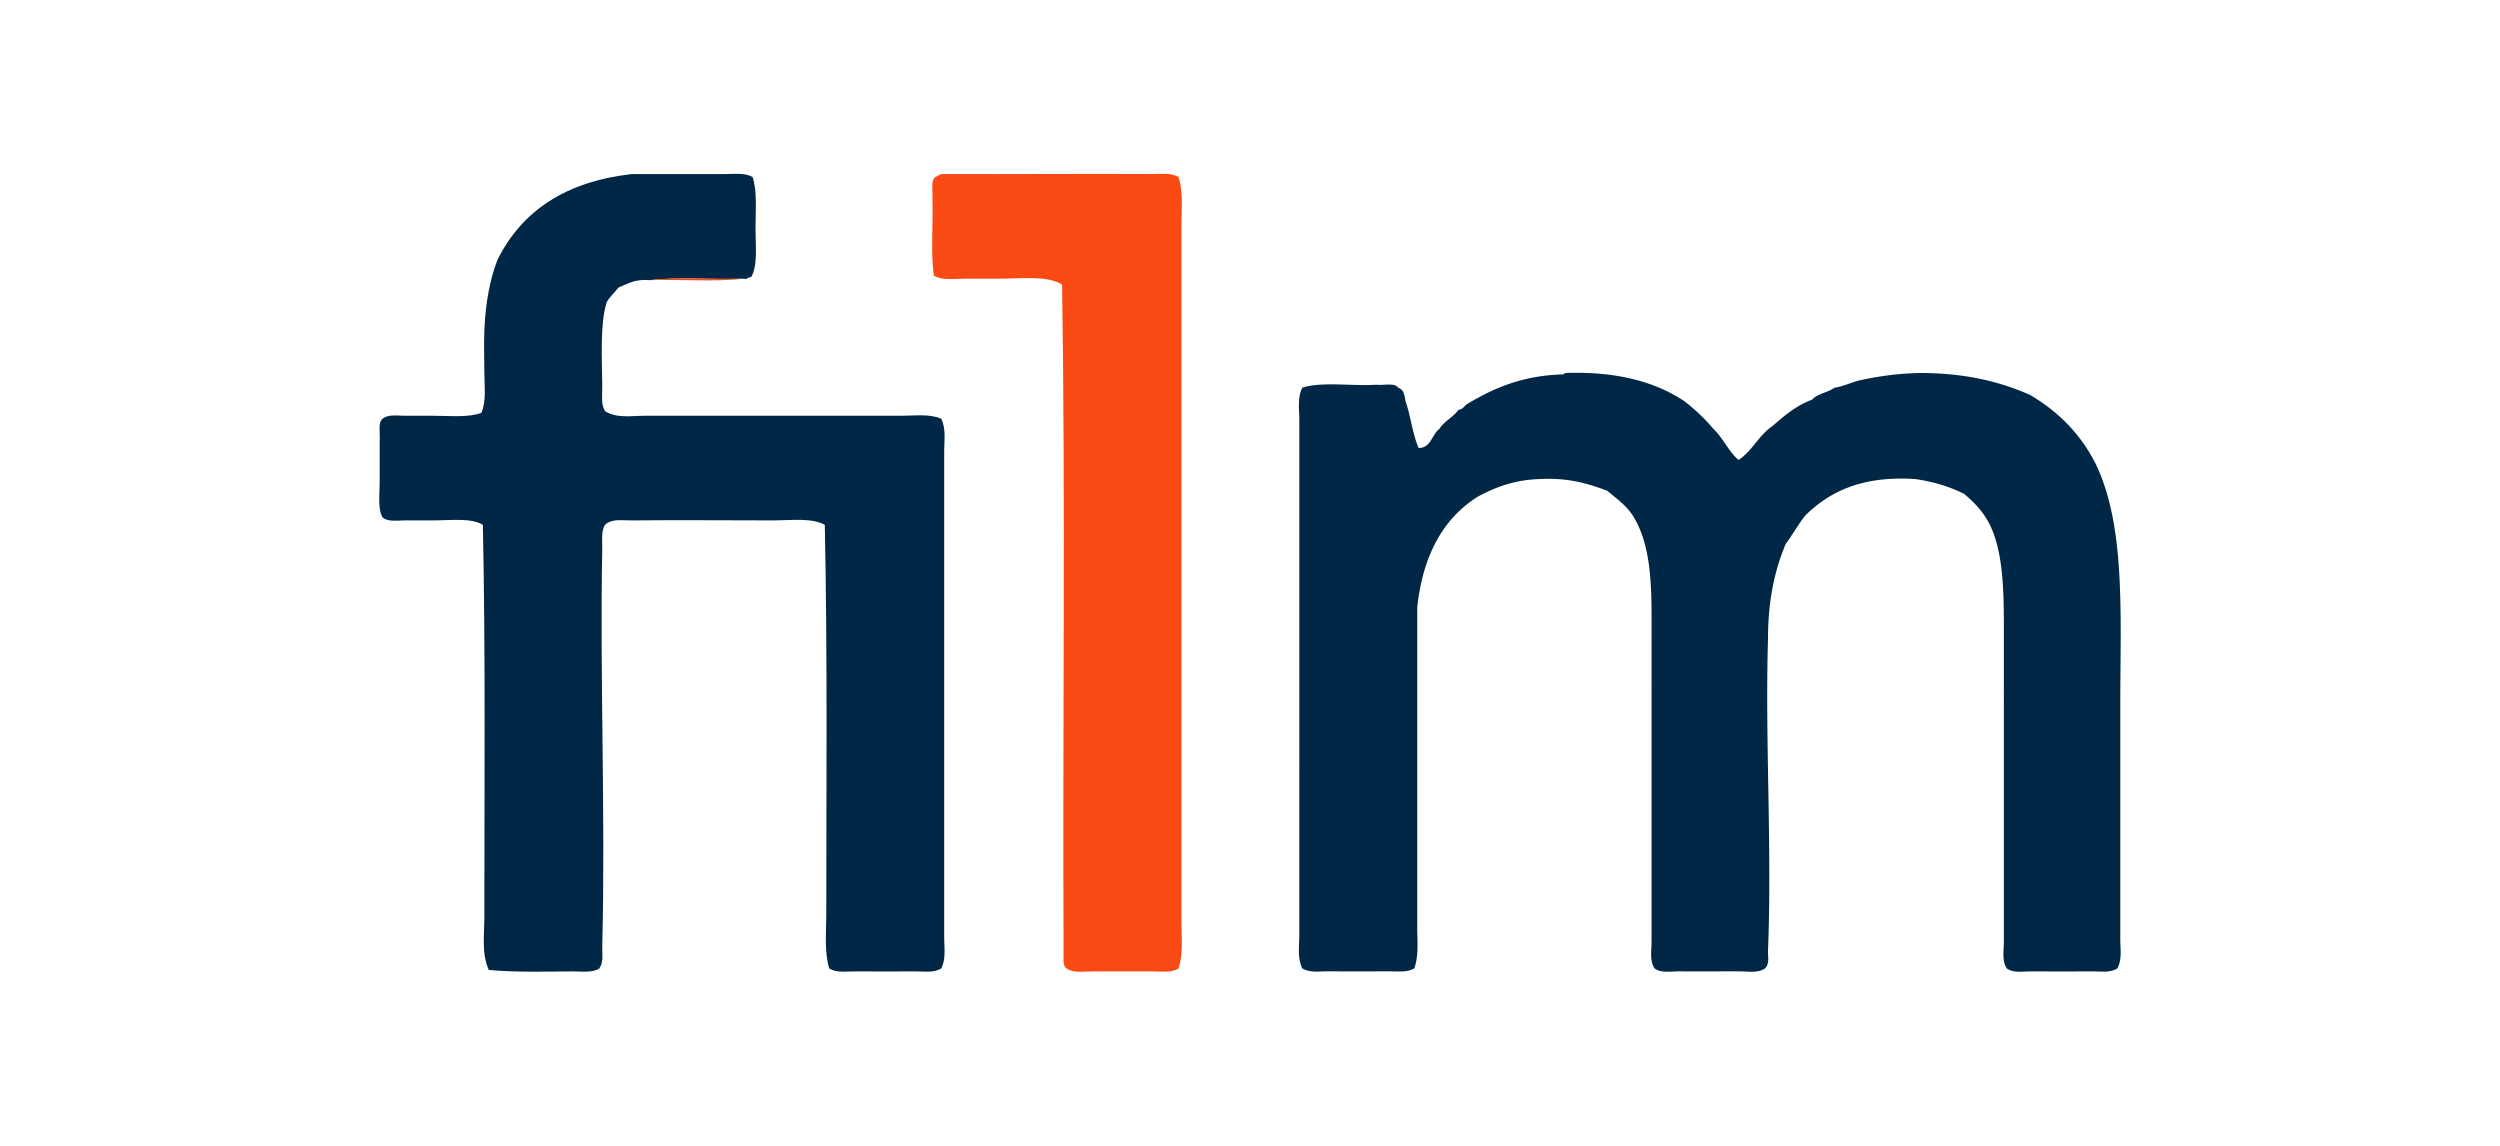
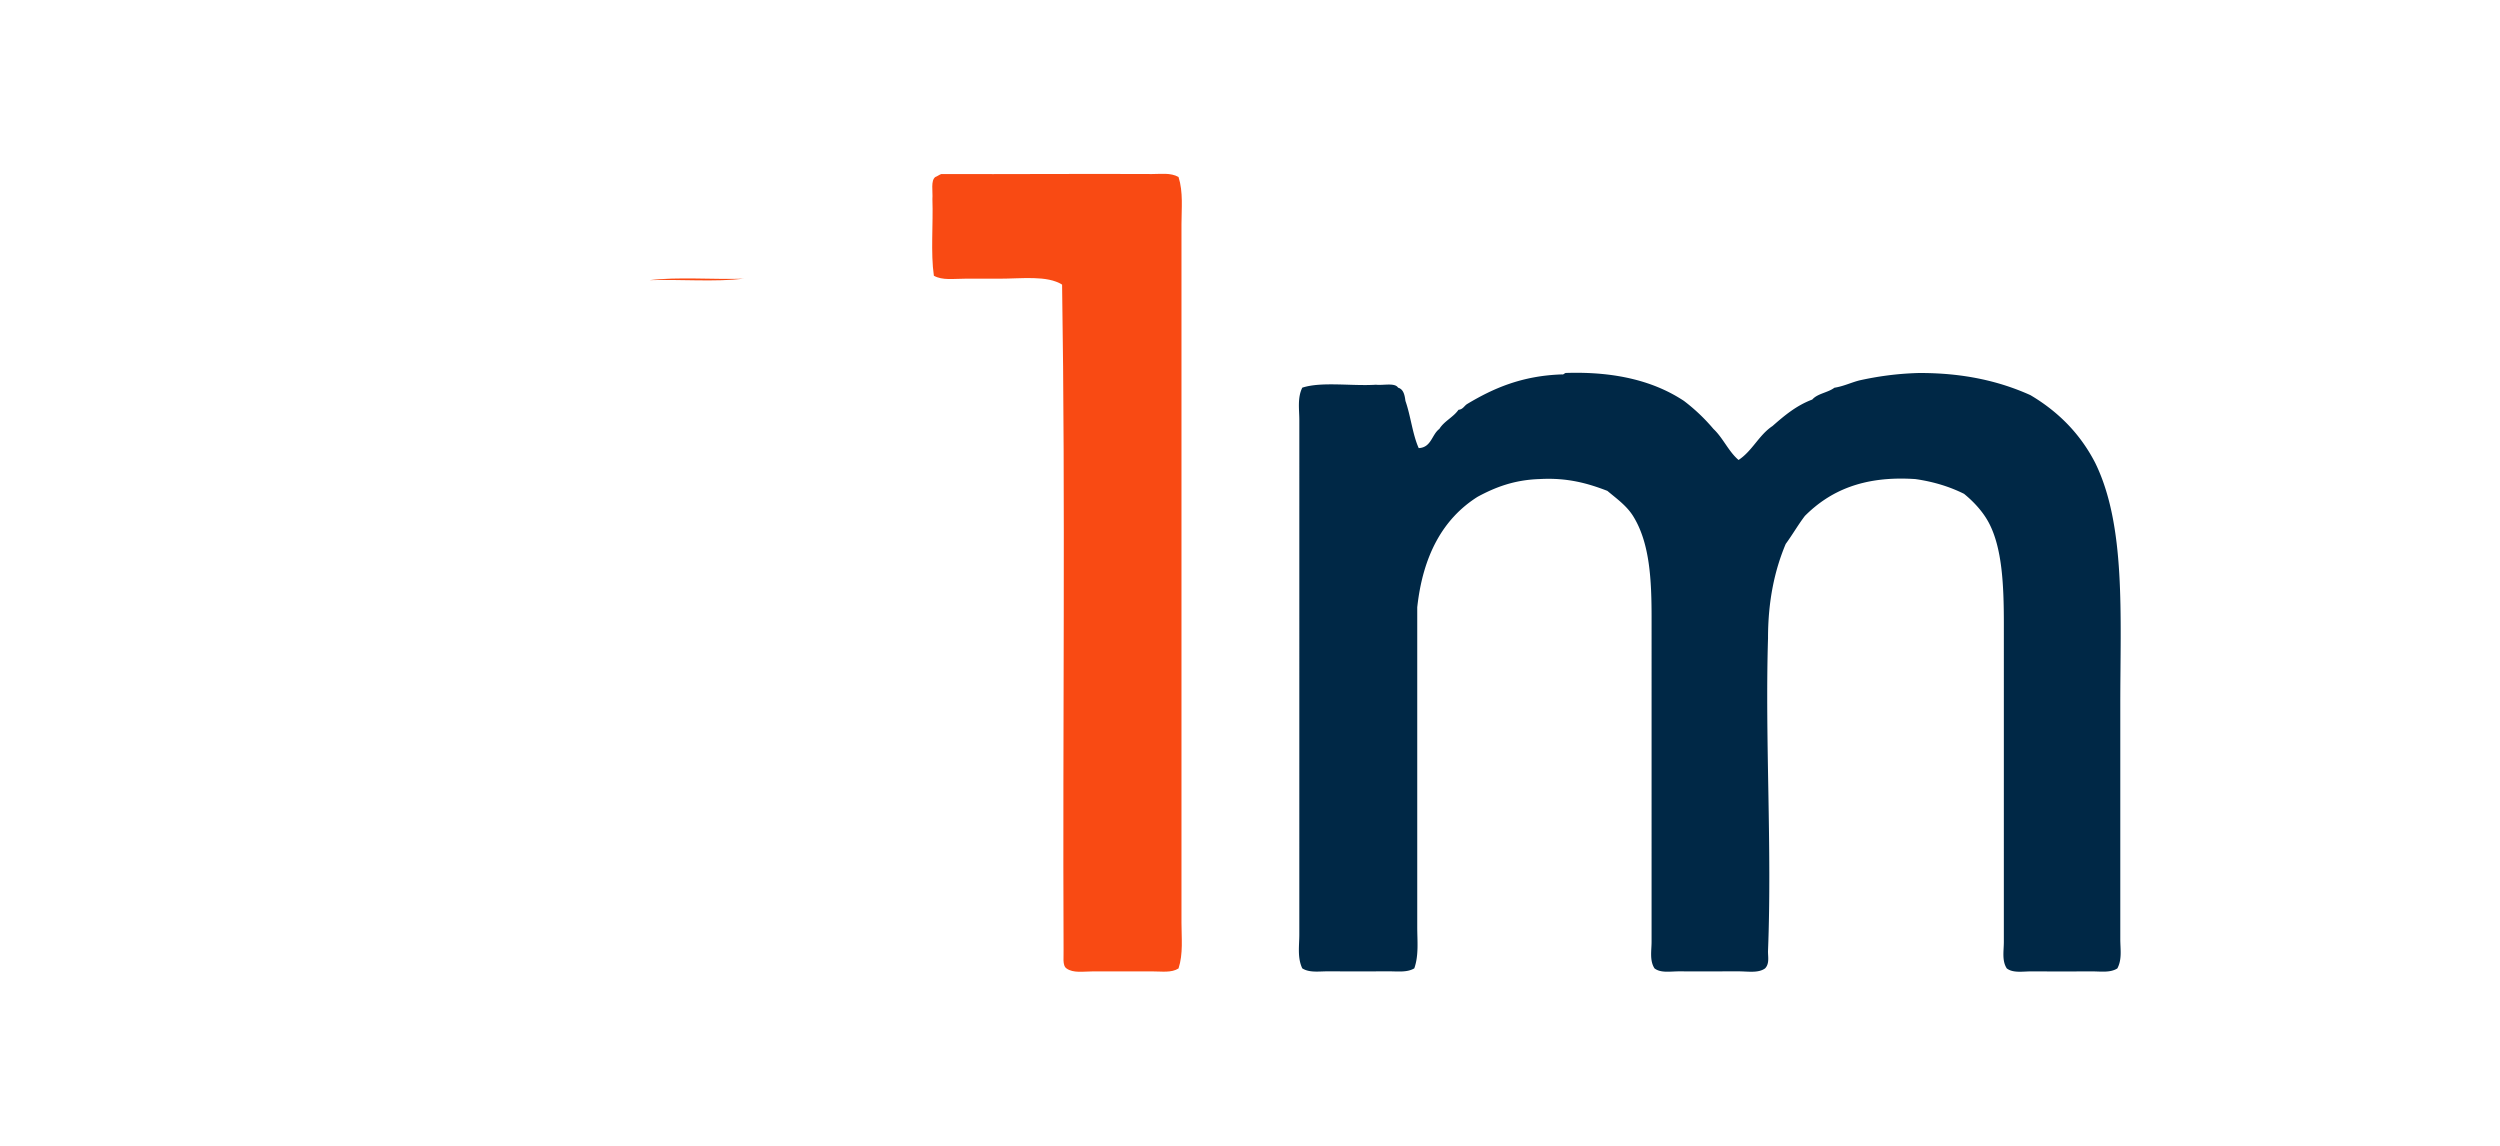
<svg xmlns="http://www.w3.org/2000/svg" width="221.35" height="101.428" viewBox="0 0 221.35 101.428">
-   <path fill="#002846" d="M57.5 24.805c-1.25-.12-1.939.322-2.74.653-.34.443-.764.801-1.044 1.305-.593 1.865-.418 4.861-.392 7.438.009.805-.14 1.624.261 2.218 1.031.636 2.322.392 3.524.392h22.705c1.215 0 2.432-.192 3.523.261.441.898.262 1.914.262 2.872v43.062c0 .9.175 1.888-.262 2.74-.639.408-1.492.257-2.348.261-1.676.01-3.412.011-5.22 0-.857-.004-1.709.147-2.348-.261-.451-1.497-.262-3.136-.262-4.698 0-11.244.108-23.376-.131-34.579-1.169-.643-2.91-.392-4.697-.392-3.959 0-8.26-.042-12.397 0-.779.008-1.58-.149-2.218.261-.502.368-.393 1.348-.392 2.218-.223 11.58.298 23.483 0 35.233-.017.687.144 1.358-.262 1.958-.644.409-1.522.257-2.348.261-2.297.013-5.218.095-7.438-.132-.65-1.437-.392-3.111-.392-4.697 0-11.262.107-23.526-.131-34.71-1.053-.64-2.772-.392-4.437-.392-.771 0-1.6.007-2.349 0-.761-.008-1.582.165-2.088-.261-.45-.747-.261-2.048-.261-3.262V39.03c.05-.688-.169-1.647.261-1.957.527-.429 1.339-.253 2.088-.261.754-.007 1.564 0 2.349 0 1.567 0 3.166.174 4.307-.261.449-1.047.261-2.296.261-3.523 0-1.274-.052-2.551 0-3.784.102-2.428.505-4.584 1.174-6.264 2.159-4.323 6.052-6.91 11.875-7.569h8.221c.851 0 1.781-.133 2.479.261.415 1.171.261 2.956.261 4.568 0 1.613.209 3.28-.391 4.306-.314-.054-.284.238-.653.131-2.738.085-5.827-.175-8.35.128z" />
  <path fill="#F94A13" d="M104.347 15.671c.425 1.344.261 2.799.261 4.176V81.7c0 1.324.162 2.748-.261 4.046-.641.408-1.483.257-2.349.261-1.676.01-3.411 0-5.219 0-.842 0-1.75.174-2.349-.261-.391-.262-.233-1.071-.261-1.697-.087-19.574.174-39.494-.131-58.851-1.341-.832-3.528-.522-5.611-.522h-3.001c-1.003 0-1.981.163-2.74-.261-.294-2.012-.051-4.559-.13-6.786.051-.688-.168-1.647.261-1.958.192-.068.329-.193.522-.261 6.07.025 12.422-.033 18.661 0 .762.004 1.645-.137 2.347.261zM57.5 24.805c2.524-.304 5.612-.043 8.352-.13-2.523.304-5.611.044-8.352.13z" />
  <path fill="#002846" d="M153.932 40.726c1.211-.792 1.8-2.203 3.002-3.002 1.043-.914 2.102-1.814 3.524-2.348.464-.537 1.391-.611 1.957-1.044.824-.133 1.459-.455 2.22-.652 1.602-.355 3.314-.6 5.218-.653 3.984-.023 7.19.728 9.919 1.958 2.46 1.454 4.411 3.417 5.74 6.002 2.717 5.548 2.219 13.449 2.219 21.4v20.747c0 .91.17 1.806-.261 2.61-.641.408-1.483.257-2.348.262-1.677.009-3.412.009-5.221 0-.788-.005-1.655.17-2.219-.262-.445-.676-.261-1.558-.261-2.35V55.208c0-3.443-.156-6.662-1.305-8.874-.523-1.006-1.341-1.894-2.219-2.61-1.248-.622-2.668-1.073-4.307-1.306-4.665-.315-7.612 1.088-9.787 3.263-.603.79-1.107 1.676-1.696 2.479-.98 2.325-1.567 5.044-1.566 8.352-.273 9.052.362 18.443 0 27.664-.019.493.155 1.137-.261 1.565-.599.435-1.494.262-2.35.262-1.675 0-3.409.01-5.219 0-.803-.005-1.655.171-2.219-.262-.448-.688-.261-1.591-.261-2.349V54.685c0-3.303-.154-6.521-1.565-8.875-.576-.99-1.499-1.632-2.35-2.349-1.696-.652-3.512-1.185-6.003-1.044-2.276.073-3.954.743-5.48 1.566-3.094 1.951-4.855 5.235-5.35 9.787v28.317c0 1.199.148 2.499-.261 3.652-.655.386-1.481.257-2.349.263-1.677.008-3.411.009-5.22 0-.856-.006-1.709.146-2.349-.263-.445-.943-.262-2.004-.262-3.001V37.197c0-.94-.181-1.974.262-2.872 1.703-.557 4.399-.124 6.524-.261.665.074 1.678-.199 1.957.261.476.135.583.634.653 1.175.466 1.318.624 2.943 1.175 4.176 1.12-.053 1.152-1.197 1.826-1.697.432-.699 1.233-1.03 1.697-1.697.404-.03.507-.363.783-.521 2.284-1.369 4.816-2.491 8.351-2.61.212.037.225-.123.392-.13 4.447-.141 7.85.764 10.439 2.479a16.338 16.338 0 0 1 2.609 2.479c.858.807 1.329 1.988 2.222 2.747z" />
</svg>